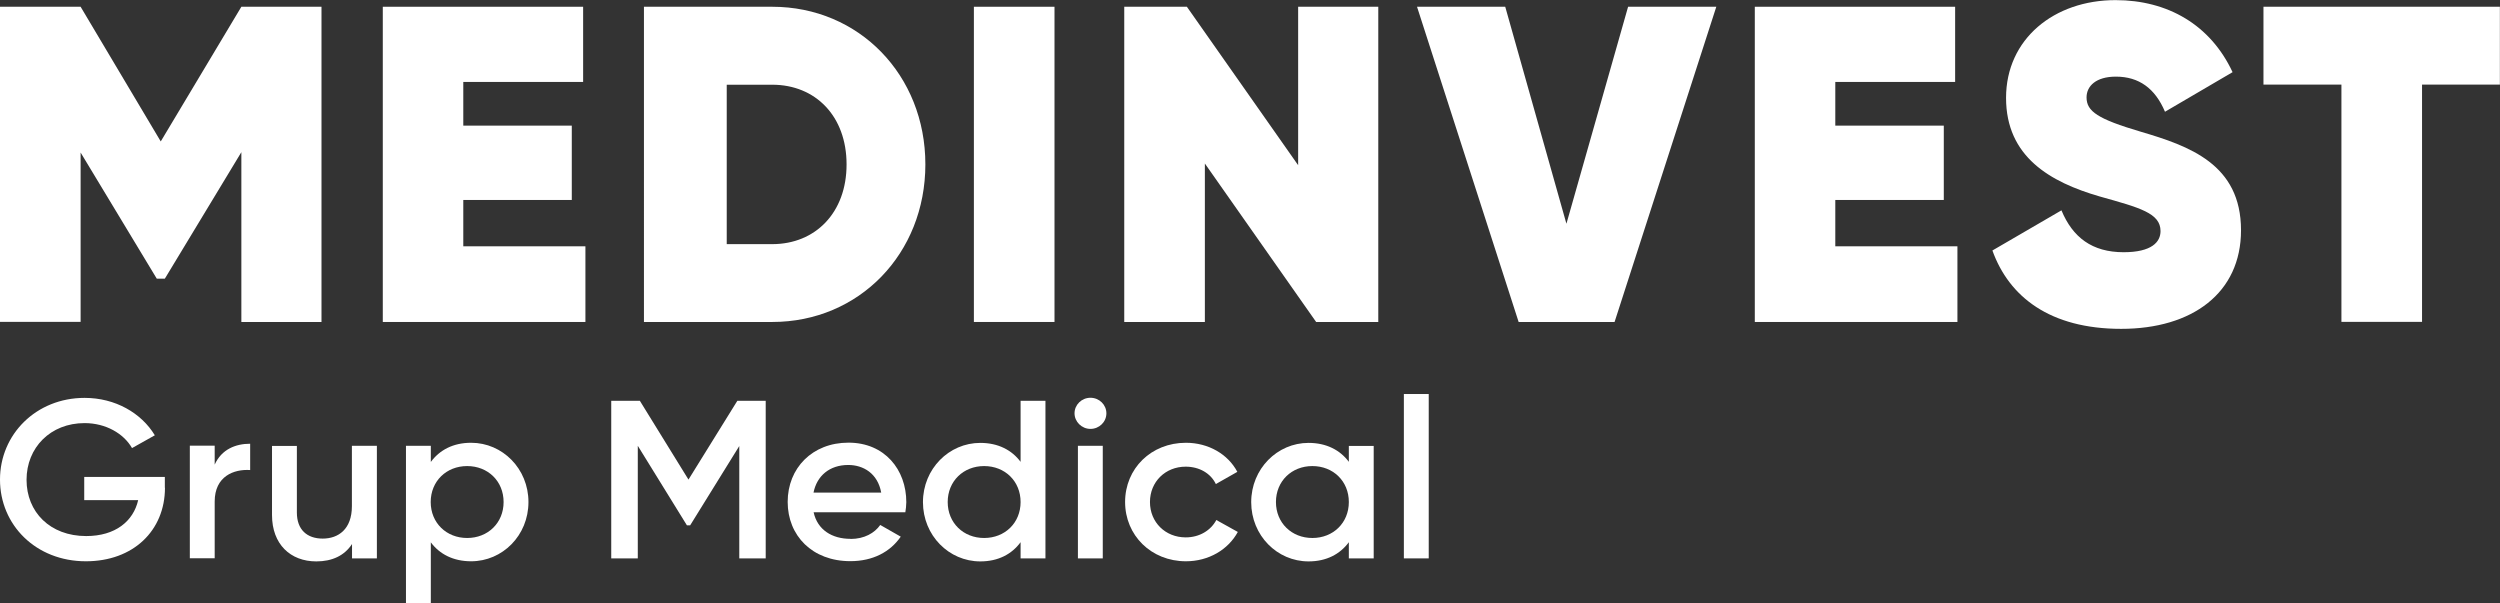
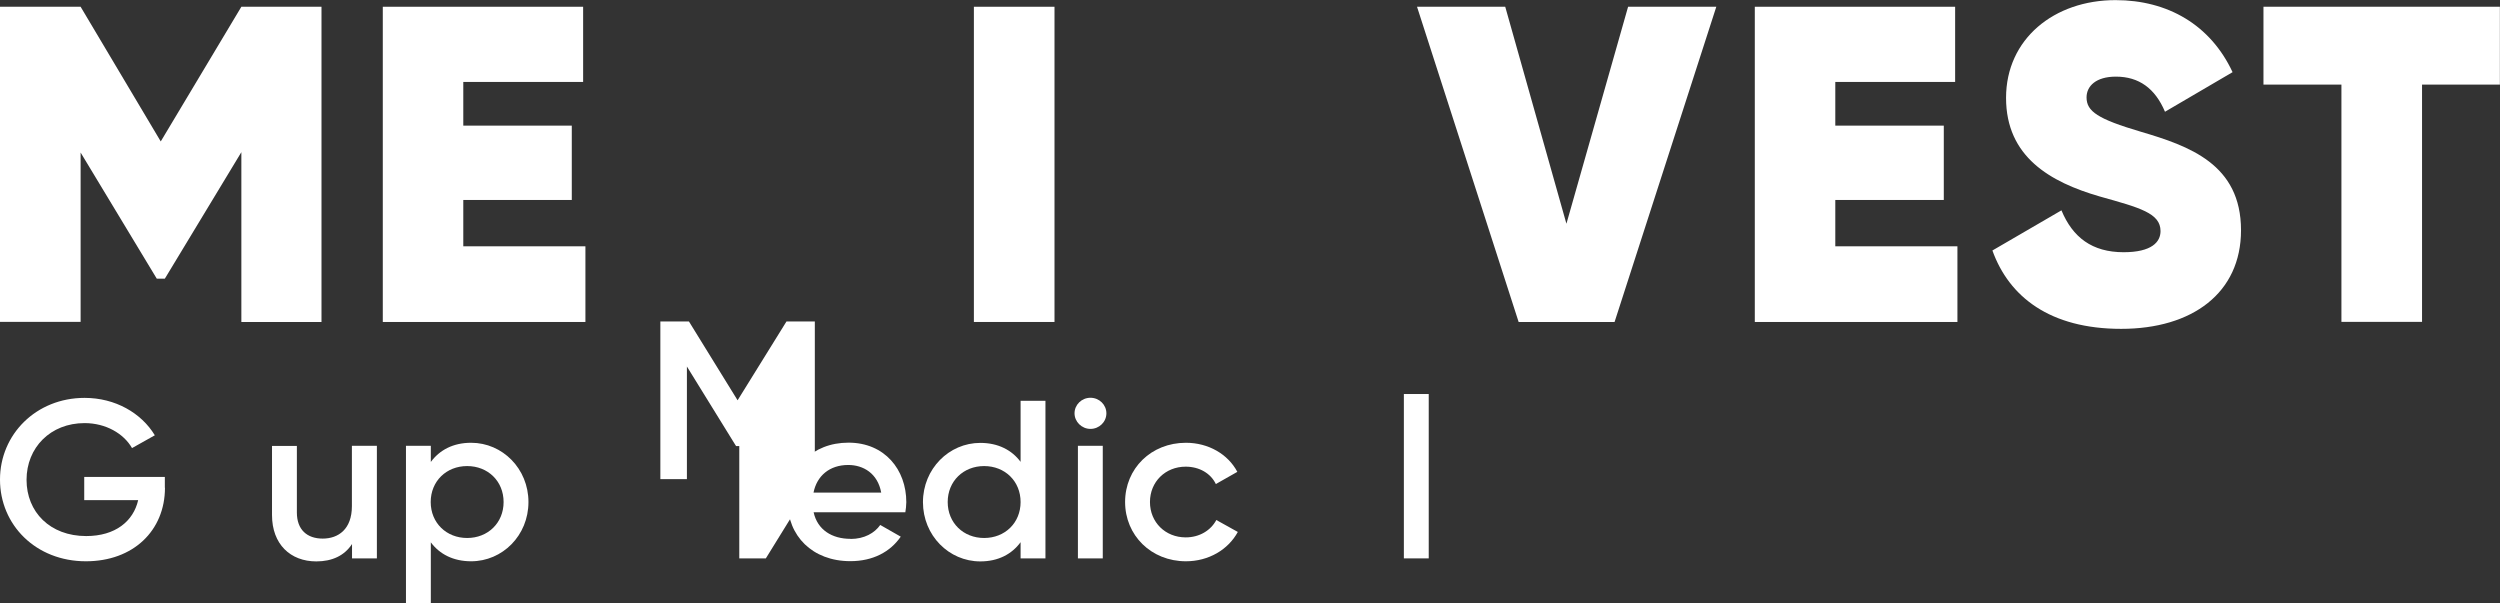
<svg xmlns="http://www.w3.org/2000/svg" id="Layer_2" data-name="Layer 2" viewBox="0 0 207.16 50">
  <rect x="0" y="0" width="207.16" height="50" fill="#333333" stroke="none" />
  <defs>
    <style>
      .cls-1 {
        fill: #fff;
        stroke-width: 0px;
      }
    </style>
  </defs>
  <g id="Layer_1-2" data-name="Layer 1">
    <g>
      <g>
        <path class="cls-1" d="M26.64,26.68h-6.64v-14.07l-6.34,10.48h-.67l-6.31-10.45v14.03H0V.56h6.68l6.64,11.16L20,.56h6.64v26.12Z" />
        <path class="cls-1" d="M48.51,20.41v6.27h-16.79V.56h16.6v6.23h-9.93v3.62h8.99v6.16h-8.99v3.84h10.11Z" />
-         <path class="cls-1" d="M76.68,13.62c0,7.39-5.48,13.06-12.69,13.06h-10.63V.56h10.63c7.2,0,12.69,5.67,12.69,13.06ZM70.15,13.62c0-3.99-2.57-6.6-6.16-6.6h-3.77v13.21h3.77c3.58,0,6.16-2.61,6.16-6.6Z" />
        <path class="cls-1" d="M87.38.56v26.12h-6.68V.56h6.68Z" />
-         <path class="cls-1" d="M114.21.56v26.12h-5.15l-9.22-13.13v13.13h-6.68V.56h5.19l9.22,13.13V.56h6.64Z" />
        <path class="cls-1" d="M117.42.56h7.31l5.07,17.98,5.11-17.98h7.31l-8.43,26.12h-7.95L117.42.56Z" />
        <path class="cls-1" d="M162.2,20.41v6.27h-16.79V.56h16.6v6.23h-9.93v3.62h8.99v6.16h-8.99v3.84h10.11Z" />
        <path class="cls-1" d="M165.11,20.75l5.71-3.32c.93,2.24,2.54,3.47,5.15,3.47,2.35,0,3.06-.86,3.06-1.75,0-1.49-1.72-1.94-5.04-2.87-4.1-1.19-7.76-3.28-7.76-8.17s3.99-8.1,9.07-8.1c4.33,0,7.87,2.05,9.7,5.97l-5.6,3.28c-.82-1.94-2.16-2.91-4.07-2.91-1.64,0-2.43.78-2.43,1.72,0,1.16.93,1.79,4.48,2.84,4.03,1.19,8.32,2.69,8.32,8.17,0,5.19-4.03,8.17-9.93,8.17s-9.29-2.65-10.67-6.49Z" />
        <path class="cls-1" d="M207.16,7.01h-6.46v19.66h-6.68V7.01h-6.46V.56h19.59v6.46Z" />
      </g>
      <g>
        <path class="cls-1" d="M13.67,40.41c0,3.56-2.63,6.1-6.55,6.1-4.16,0-7.12-3.02-7.12-6.77s3-6.77,7.01-6.77c2.54,0,4.7,1.25,5.82,3.1l-1.89,1.06c-.69-1.21-2.18-2.07-3.93-2.07-2.83,0-4.81,2.03-4.81,4.7s1.95,4.66,4.94,4.66c2.42,0,3.91-1.23,4.31-2.98h-4.47v-1.92h6.68v.9Z" />
-         <path class="cls-1" d="M20.73,36.77v2.18c-1.36-.09-2.94.52-2.94,2.61v4.7h-2.06v-9.33h2.06v1.57c.57-1.27,1.74-1.73,2.94-1.73Z" />
        <path class="cls-1" d="M31.23,36.94v9.33h-2.06v-1.19c-.63.97-1.66,1.44-2.96,1.44-2.14,0-3.67-1.42-3.67-3.84v-5.73h2.06v5.52c0,1.42.84,2.16,2.14,2.16s2.42-.78,2.42-2.69v-5h2.06Z" />
        <path class="cls-1" d="M43.79,41.6c0,2.78-2.16,4.91-4.75,4.91-1.49,0-2.62-.6-3.34-1.57v5.06h-2.06v-13.06h2.06v1.34c.73-.99,1.85-1.59,3.34-1.59,2.6,0,4.75,2.15,4.75,4.91ZM41.73,41.6c0-1.73-1.3-2.98-3.02-2.98s-3.02,1.25-3.02,2.98,1.3,2.98,3.02,2.98,3.02-1.25,3.02-2.98Z" />
-         <path class="cls-1" d="M63.46,46.27h-2.2v-9.31l-4.07,6.57h-.27l-4.07-6.59v9.33h-2.2v-13.06h2.37l4.03,6.53,4.05-6.53h2.35v13.06Z" />
+         <path class="cls-1" d="M63.46,46.27h-2.2v-9.31h-.27l-4.07-6.59v9.33h-2.2v-13.06h2.37l4.03,6.53,4.05-6.53h2.35v13.06Z" />
        <path class="cls-1" d="M70.48,44.66c1.15,0,2-.5,2.46-1.16l1.7.97c-.88,1.27-2.31,2.03-4.18,2.03-3.15,0-5.19-2.11-5.19-4.91s2.04-4.91,5.04-4.91,4.79,2.24,4.79,4.93c0,.28-.04.58-.08.84h-7.6c.32,1.46,1.53,2.2,3.05,2.2ZM73.02,40.82c-.29-1.6-1.49-2.29-2.73-2.29-1.55,0-2.6.9-2.88,2.29h5.61Z" />
        <path class="cls-1" d="M86.63,33.21v13.06h-2.06v-1.34c-.73.99-1.85,1.59-3.34,1.59-2.6,0-4.75-2.15-4.75-4.91s2.16-4.91,4.75-4.91c1.49,0,2.62.6,3.34,1.57v-5.06h2.06ZM84.57,41.6c0-1.73-1.3-2.98-3.02-2.98s-3.02,1.25-3.02,2.98,1.3,2.98,3.02,2.98,3.02-1.25,3.02-2.98Z" />
        <path class="cls-1" d="M89.04,34.25c0-.71.59-1.29,1.32-1.29s1.32.58,1.32,1.29-.59,1.29-1.32,1.29-1.32-.6-1.32-1.29ZM89.32,36.94h2.06v9.33h-2.06v-9.33Z" />
        <path class="cls-1" d="M93.23,41.6c0-2.78,2.16-4.91,5.04-4.91,1.87,0,3.49.95,4.26,2.41l-1.78,1.01c-.42-.88-1.36-1.44-2.5-1.44-1.68,0-2.96,1.25-2.96,2.93s1.28,2.93,2.96,2.93c1.15,0,2.08-.58,2.54-1.44l1.78.99c-.8,1.47-2.42,2.43-4.3,2.43-2.88,0-5.04-2.15-5.04-4.91Z" />
-         <path class="cls-1" d="M113.83,36.94v9.33h-2.06v-1.34c-.73.99-1.85,1.59-3.34,1.59-2.6,0-4.75-2.15-4.75-4.91s2.16-4.91,4.75-4.91c1.49,0,2.62.6,3.34,1.57v-1.32h2.06ZM111.77,41.6c0-1.73-1.3-2.98-3.02-2.98s-3.02,1.25-3.02,2.98,1.3,2.98,3.02,2.98,3.02-1.25,3.02-2.98Z" />
        <path class="cls-1" d="M116.33,32.65h2.06v13.62h-2.06v-13.62Z" />
      </g>
    </g>
  </g>
</svg>